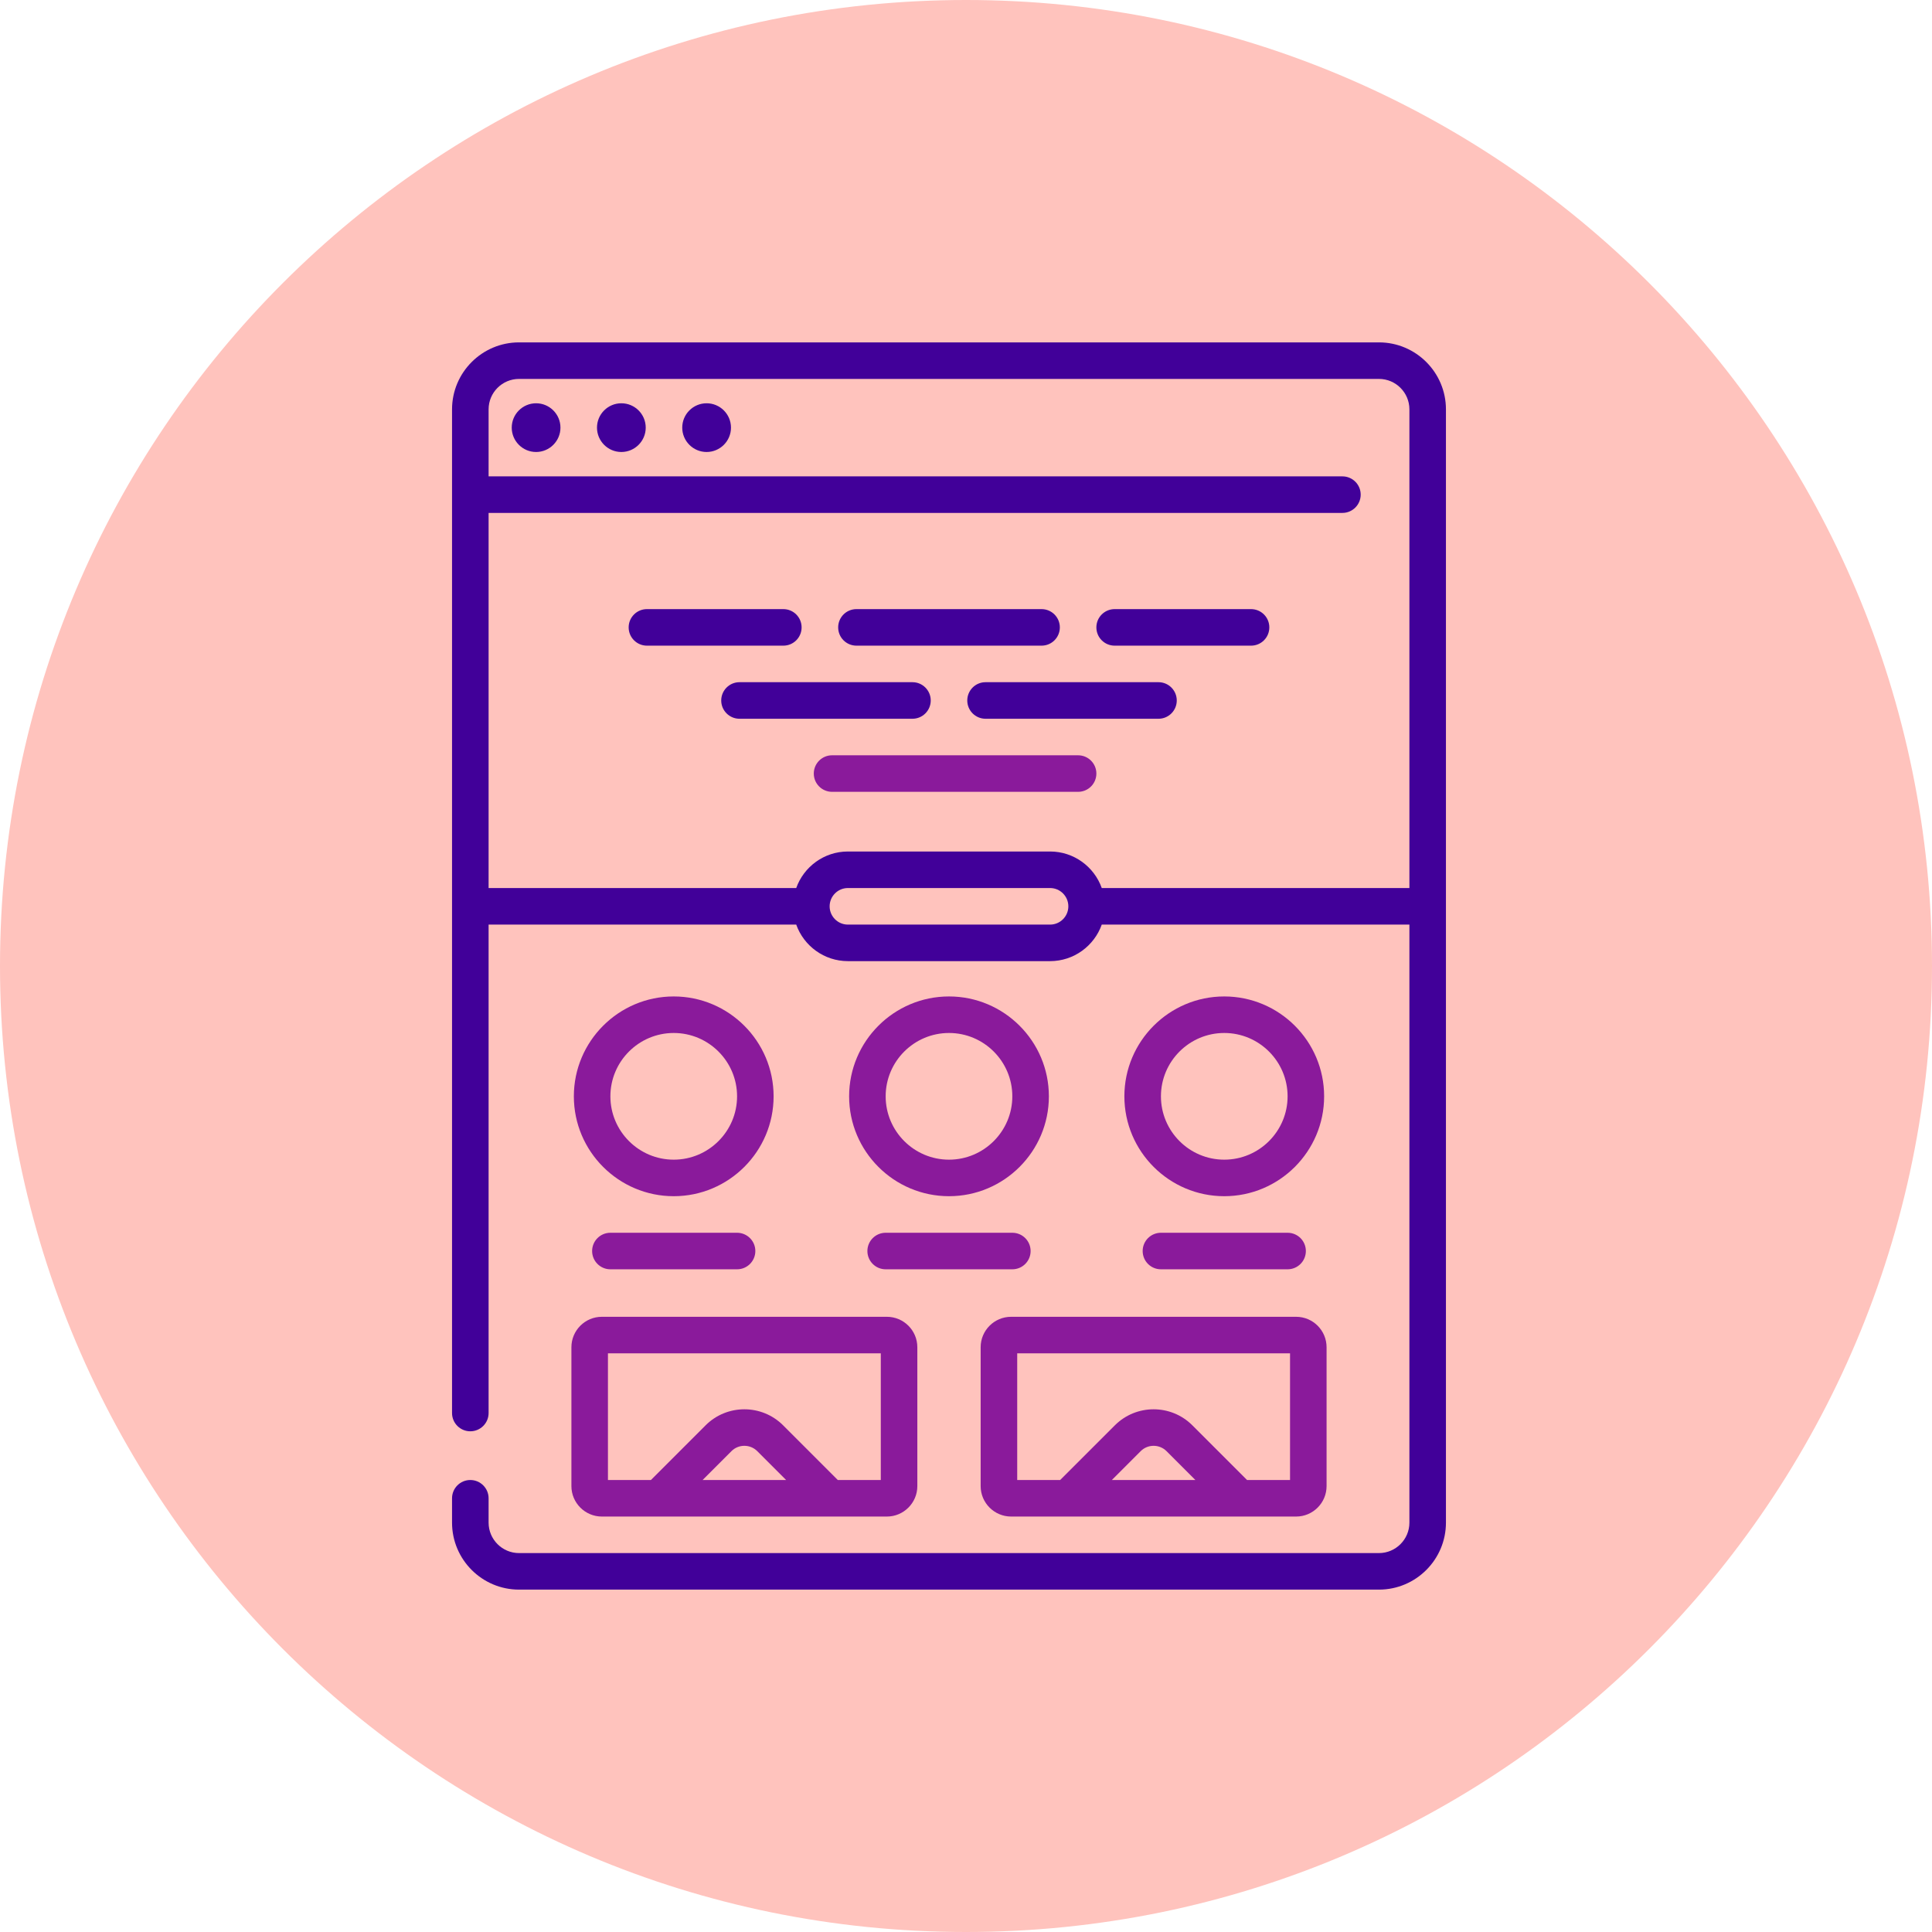
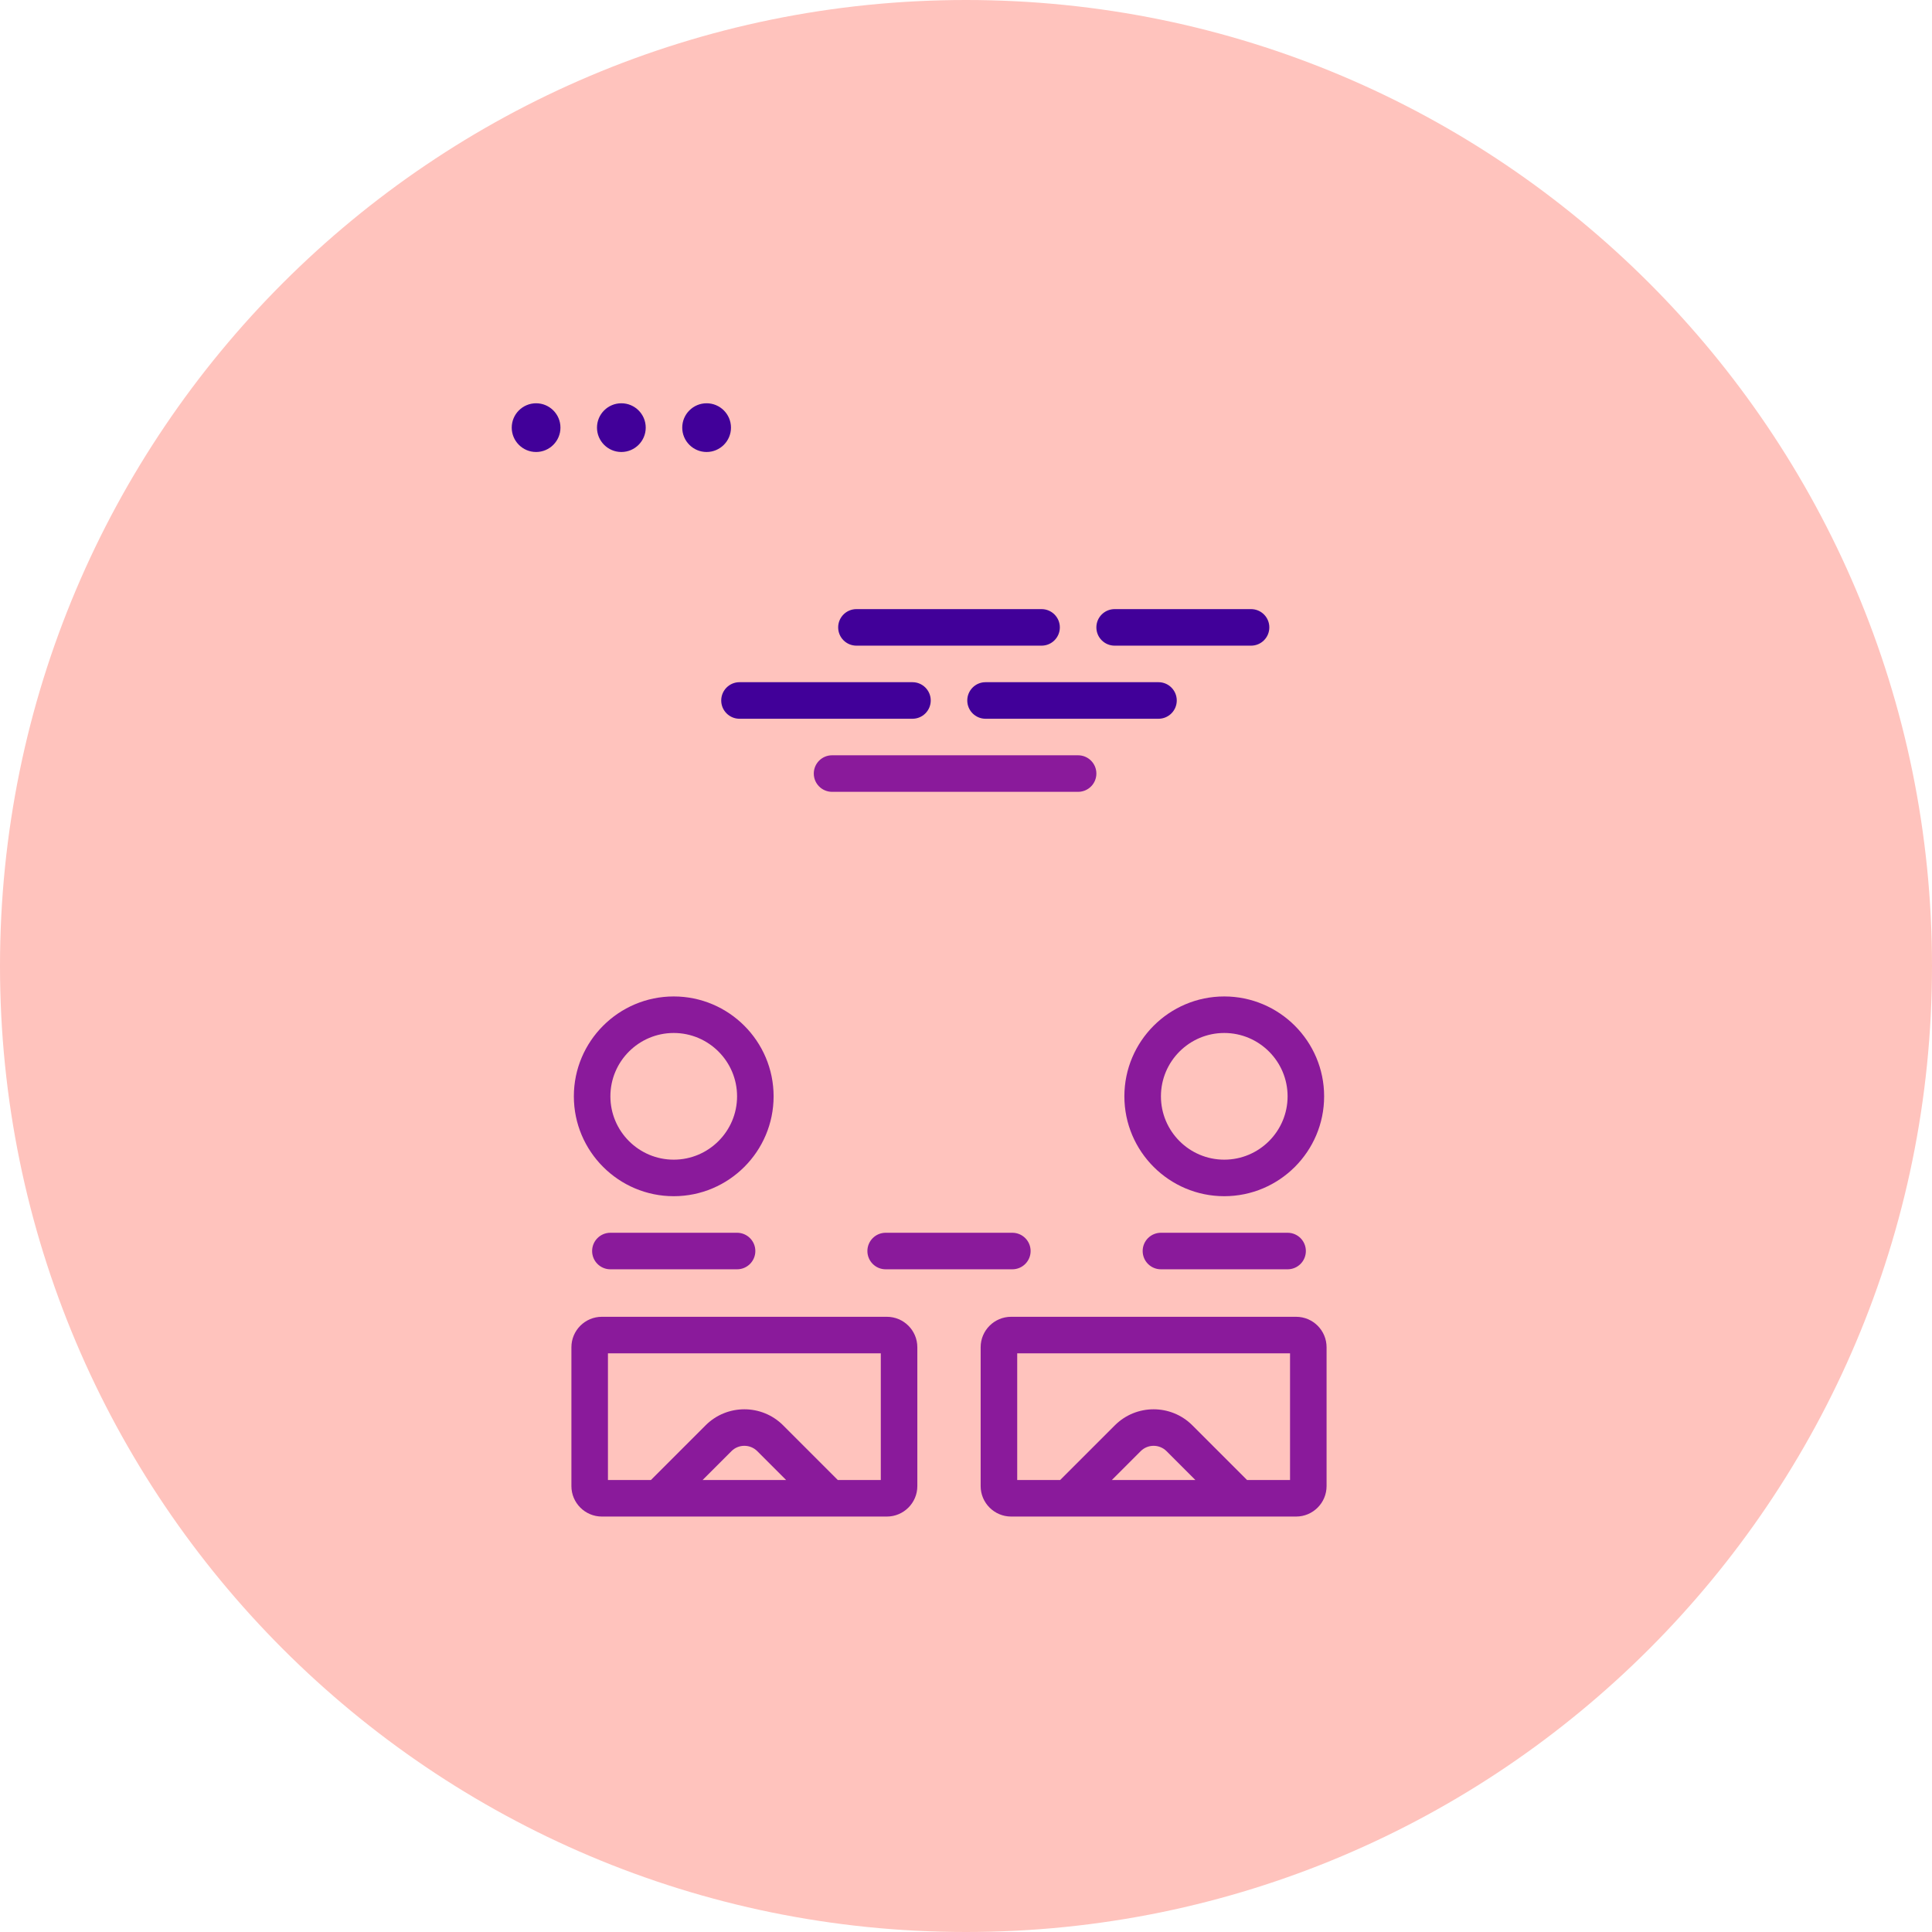
<svg xmlns="http://www.w3.org/2000/svg" width="79" height="79" viewBox="0 0 79 79" fill="none">
  <path d="M39.5 79C61.315 79 79 61.315 79 39.5C79 17.685 61.315 0 39.5 0C17.685 0 0 17.685 0 39.5C0 61.315 17.685 79 39.5 79Z" fill="#FFC3BD" />
  <path d="M21.921 16.49C21.372 16.49 20.925 16.936 20.925 17.486C20.925 18.035 21.372 18.482 21.921 18.482C22.47 18.482 22.917 18.035 22.917 17.486C22.917 16.936 22.47 16.49 21.921 16.49Z" fill="#410099" />
-   <path d="M25.407 16.49C24.858 16.49 24.411 16.936 24.411 17.486C24.411 18.035 24.858 18.482 25.407 18.482C25.957 18.482 26.404 18.035 26.404 17.486C26.404 16.936 25.957 16.49 25.407 16.49Z" fill="#410099" />
+   <path d="M25.407 16.49C24.858 16.49 24.411 16.936 24.411 17.486C24.411 18.035 24.858 18.482 25.407 18.482C25.957 18.482 26.404 18.035 26.404 17.486C26.404 16.936 25.957 16.49 25.407 16.49" fill="#410099" />
  <path d="M28.893 16.49C28.344 16.49 27.897 16.936 27.897 17.486C27.897 18.035 28.344 18.482 28.893 18.482C29.443 18.482 29.89 18.035 29.89 17.486C29.89 16.936 29.443 16.49 28.893 16.49Z" fill="#410099" />
-   <path d="M56.386 14H21.224C19.713 14 18.484 15.229 18.484 16.739V57.779C18.484 58.192 18.819 58.526 19.231 58.526C19.644 58.526 19.979 58.192 19.979 57.779V37.807H32.558C32.867 38.676 33.697 39.301 34.671 39.301H42.938C43.912 39.301 44.743 38.676 45.051 37.807H57.631V62.261C57.631 62.947 57.072 63.506 56.386 63.506H21.224C20.537 63.506 19.979 62.947 19.979 62.261V61.265C19.979 60.853 19.644 60.518 19.231 60.518C18.819 60.518 18.484 60.853 18.484 61.265V62.261C18.484 63.771 19.713 65 21.224 65H56.386C57.896 65 59.125 63.771 59.125 62.261V16.739C59.125 15.229 57.896 14 56.386 14ZM42.938 37.807H34.671C34.259 37.807 33.924 37.472 33.924 37.06C33.924 36.648 34.259 36.312 34.671 36.312H42.938C43.35 36.312 43.685 36.648 43.685 37.06C43.685 37.472 43.35 37.807 42.938 37.807ZM57.631 36.312H45.051C44.743 35.443 43.912 34.818 42.938 34.818H34.671C33.697 34.818 32.867 35.443 32.558 36.312H19.979V20.973H54.892C55.304 20.973 55.639 20.638 55.639 20.226C55.639 19.813 55.304 19.479 54.892 19.479H19.979V16.739C19.979 16.052 20.537 15.494 21.224 15.494H56.386C57.072 15.494 57.631 16.052 57.631 16.739V36.312Z" fill="#410099" />
-   <path d="M32.778 25.654C32.778 25.241 32.444 24.907 32.031 24.907H26.453C26.041 24.907 25.706 25.241 25.706 25.654C25.706 26.067 26.041 26.401 26.453 26.401H32.031C32.444 26.401 32.778 26.067 32.778 25.654Z" fill="#410099" />
  <path d="M35.02 26.401H42.59C43.002 26.401 43.337 26.067 43.337 25.654C43.337 25.241 43.002 24.907 42.59 24.907H35.02C34.607 24.907 34.273 25.241 34.273 25.654C34.273 26.067 34.607 26.401 35.02 26.401Z" fill="#410099" />
  <path d="M51.156 24.907H45.578C45.166 24.907 44.831 25.241 44.831 25.654C44.831 26.067 45.166 26.401 45.578 26.401H51.156C51.569 26.401 51.903 26.067 51.903 25.654C51.903 25.241 51.569 24.907 51.156 24.907Z" fill="#410099" />
  <path d="M38.058 28.643C38.058 28.23 37.723 27.895 37.311 27.895H30.238C29.826 27.895 29.491 28.23 29.491 28.643C29.491 29.055 29.826 29.39 30.238 29.39H37.311C37.723 29.39 38.058 29.055 38.058 28.643Z" fill="#410099" />
  <path d="M47.371 27.895H40.299C39.886 27.895 39.552 28.23 39.552 28.643C39.552 29.055 39.886 29.39 40.299 29.39H47.371C47.784 29.39 48.118 29.055 48.118 28.643C48.118 28.23 47.784 27.895 47.371 27.895Z" fill="#410099" />
  <path d="M44.084 30.884H34.023C33.611 30.884 33.276 31.218 33.276 31.631C33.276 32.044 33.611 32.378 34.023 32.378H44.084C44.496 32.378 44.831 32.044 44.831 31.631C44.831 31.218 44.496 30.884 44.084 30.884Z" fill="#8A1A9B" />
  <path d="M27.549 40.745C25.297 40.745 23.465 42.577 23.465 44.829C23.465 47.081 25.297 48.913 27.549 48.913C29.8 48.913 31.633 47.081 31.633 44.829C31.633 42.577 29.8 40.745 27.549 40.745ZM27.549 47.419C26.121 47.419 24.959 46.257 24.959 44.829C24.959 43.401 26.121 42.239 27.549 42.239C28.977 42.239 30.139 43.401 30.139 44.829C30.139 46.257 28.977 47.419 27.549 47.419Z" fill="#8A1A9B" />
  <path d="M24.959 50.408C24.547 50.408 24.212 50.742 24.212 51.155C24.212 51.568 24.547 51.902 24.959 51.902H30.139C30.551 51.902 30.886 51.568 30.886 51.155C30.886 50.742 30.551 50.408 30.139 50.408H24.959Z" fill="#8A1A9B" />
-   <path d="M38.805 40.745C36.553 40.745 34.721 42.577 34.721 44.829C34.721 47.081 36.553 48.913 38.805 48.913C41.056 48.913 42.889 47.081 42.889 44.829C42.889 42.577 41.056 40.745 38.805 40.745ZM38.805 47.419C37.377 47.419 36.215 46.257 36.215 44.829C36.215 43.401 37.377 42.239 38.805 42.239C40.233 42.239 41.394 43.401 41.394 44.829C41.394 46.257 40.233 47.419 38.805 47.419Z" fill="#8A1A9B" />
  <path d="M42.142 51.155C42.142 50.742 41.807 50.408 41.395 50.408H36.215C35.803 50.408 35.468 50.742 35.468 51.155C35.468 51.568 35.803 51.902 36.215 51.902H41.395C41.807 51.902 42.142 51.568 42.142 51.155Z" fill="#8A1A9B" />
  <path d="M50.06 40.745C47.809 40.745 45.976 42.577 45.976 44.829C45.976 47.081 47.809 48.913 50.06 48.913C52.312 48.913 54.144 47.081 54.144 44.829C54.144 42.577 52.312 40.745 50.06 40.745ZM50.06 47.419C48.632 47.419 47.471 46.257 47.471 44.829C47.471 43.401 48.632 42.239 50.06 42.239C51.488 42.239 52.65 43.401 52.65 44.829C52.65 46.257 51.488 47.419 50.06 47.419Z" fill="#8A1A9B" />
  <path d="M47.471 50.408C47.058 50.408 46.724 50.742 46.724 51.155C46.724 51.568 47.058 51.902 47.471 51.902H52.65C53.063 51.902 53.397 51.568 53.397 51.155C53.397 50.742 53.063 50.408 52.65 50.408H47.471Z" fill="#8A1A9B" />
  <path d="M23.365 60.767C23.365 61.453 23.924 62.012 24.61 62.012H36.265C36.951 62.012 37.51 61.453 37.51 60.767V55.089C37.51 54.402 36.951 53.844 36.265 53.844H24.61C23.924 53.844 23.365 54.402 23.365 55.089V60.767ZM28.729 60.518L29.909 59.338C30.2 59.047 30.674 59.047 30.965 59.338L32.145 60.518H28.729ZM24.859 55.338H36.016V60.518H34.258L32.022 58.282C31.148 57.408 29.726 57.408 28.852 58.282L26.616 60.518H24.859V55.338Z" fill="#8A1A9B" />
  <path d="M40.099 55.089V60.767C40.099 61.453 40.658 62.012 41.345 62.012H52.999C53.686 62.012 54.244 61.453 54.244 60.767V55.089C54.244 54.402 53.686 53.844 52.999 53.844H41.345C40.658 53.844 40.099 54.402 40.099 55.089ZM45.464 60.518L46.643 59.338C46.934 59.047 47.408 59.047 47.7 59.338L48.879 60.518H45.464ZM41.594 55.338H52.75V60.518H50.992L48.756 58.282C47.882 57.408 46.461 57.408 45.587 58.282L43.35 60.518H41.594V55.338Z" fill="#8A1A9B" />
</svg>